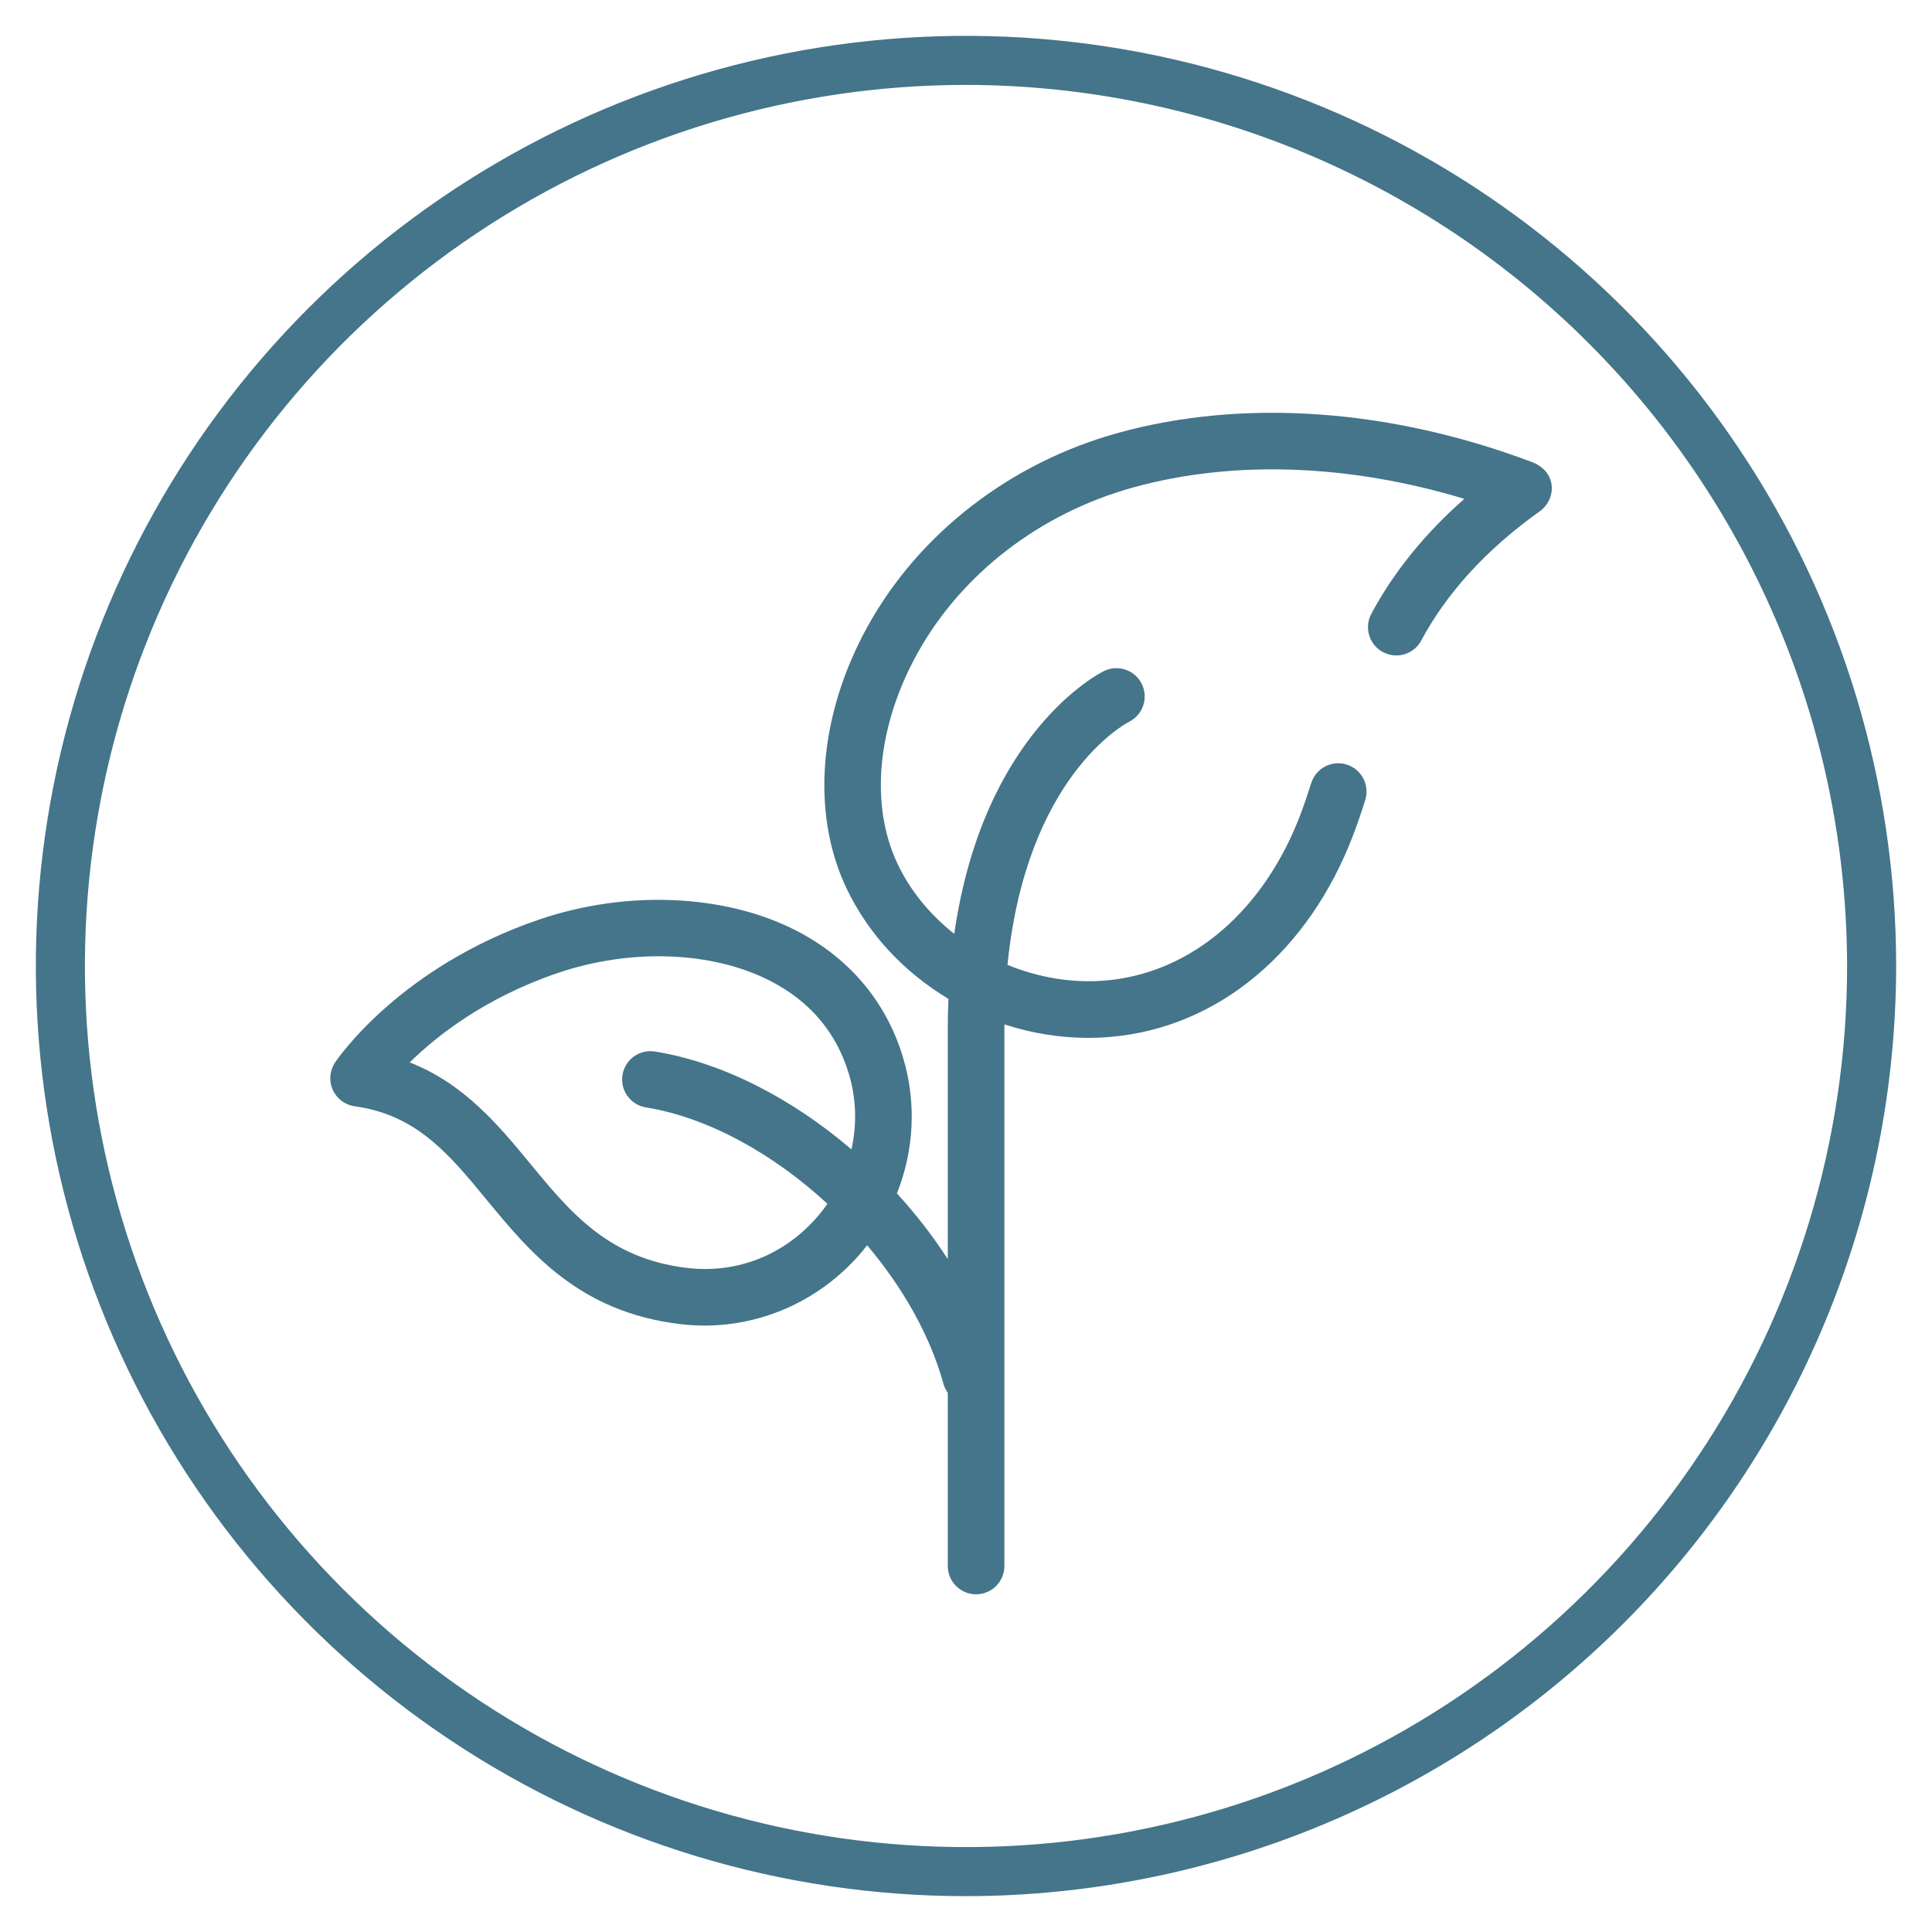
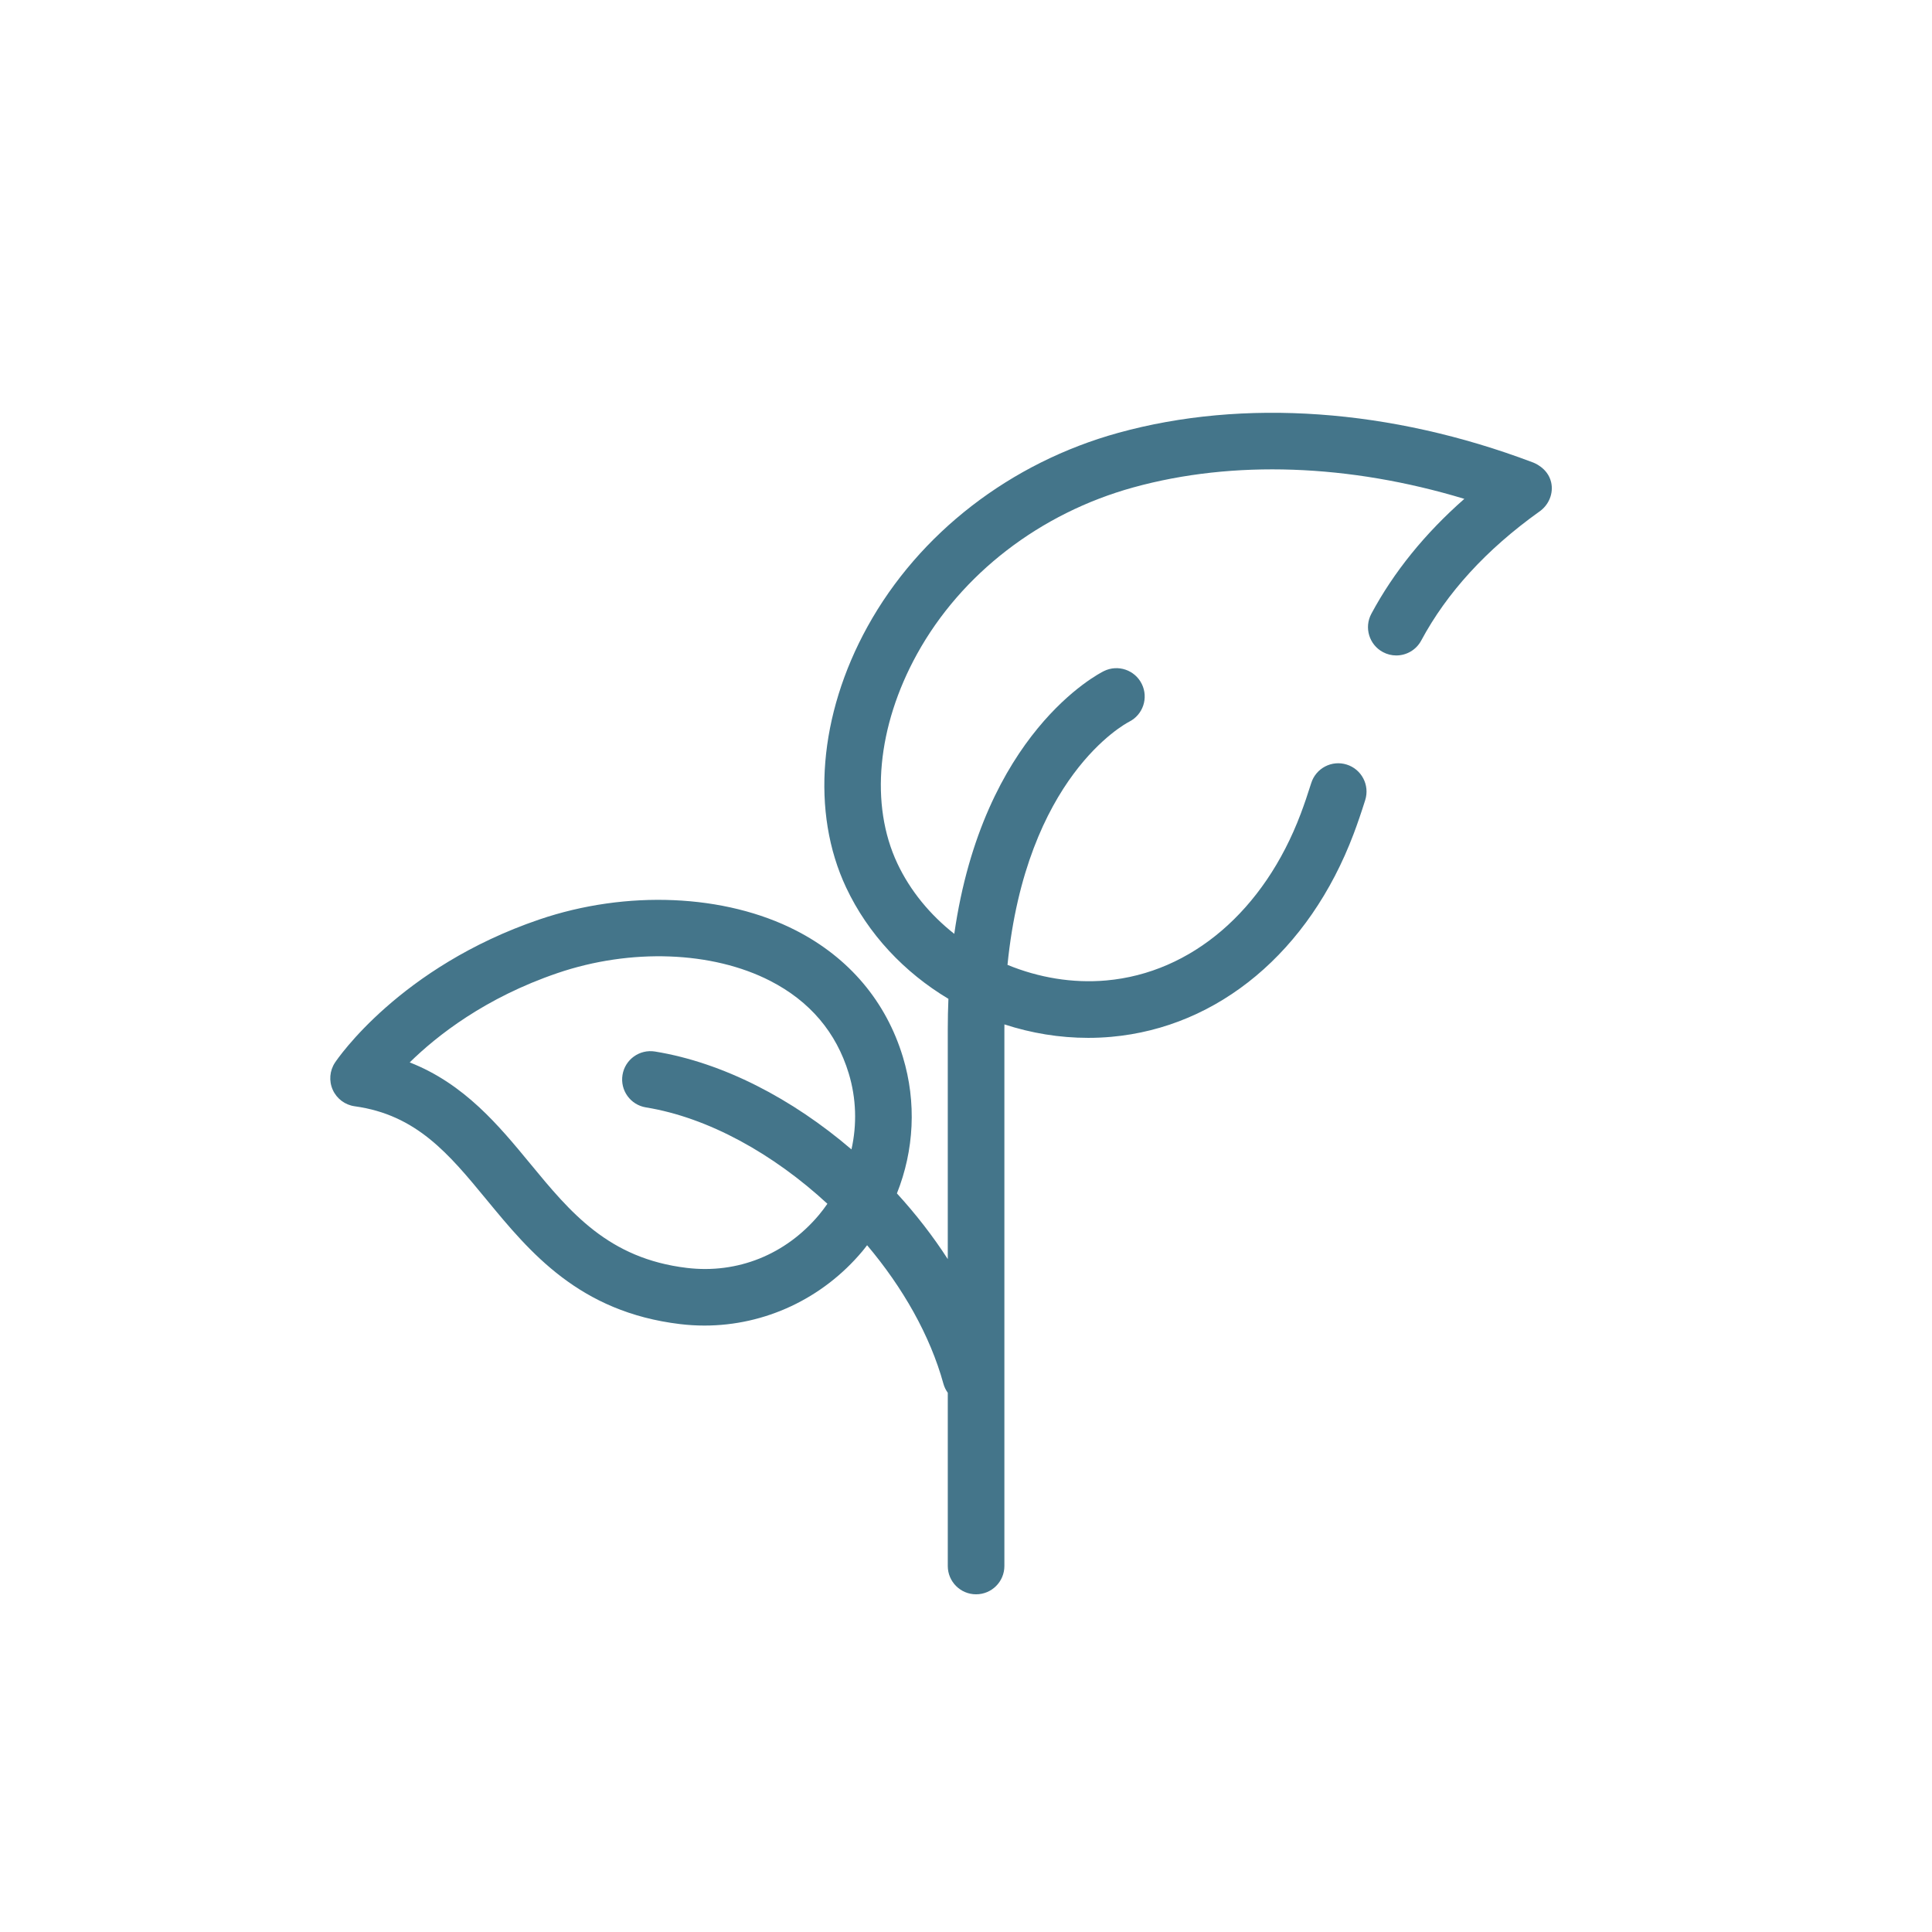
<svg xmlns="http://www.w3.org/2000/svg" fill="none" viewBox="0 0 512 512" height="512" width="512">
  <path fill="#44758A" d="M406.095 122.496C368.544 108.303 329.573 105.535 296.36 114.707C267.789 122.594 243.567 141.307 229.905 166.047C216.987 189.443 214.866 215.297 224.235 235.205C230.053 247.569 239.688 257.731 251.34 264.701C251.232 267.317 251.17 269.996 251.17 272.76V333.675C247.229 327.566 242.684 321.725 237.692 316.265C242.25 304.84 242.924 292.152 239.281 280.126C234.823 265.411 225.032 253.817 210.968 246.599C192.111 236.921 166.034 235.801 142.91 243.678C105.994 256.253 89.47 280.558 88.785 281.586C87.353 283.735 87.127 286.47 88.188 288.824C89.248 291.179 91.445 292.823 94.004 293.175C110.406 295.433 118.99 305.85 128.929 317.911C140.432 331.87 153.47 347.692 180.24 350.901C182.398 351.16 184.552 351.288 186.695 351.288C202.682 351.288 217.967 344.189 228.528 331.601C228.967 331.077 229.373 330.534 229.791 329.998C239.233 341.177 246.489 353.89 250.016 366.71C250.26 367.598 250.663 368.396 251.172 369.102V415.008C251.172 419.151 254.53 422.508 258.672 422.508C262.815 422.508 266.172 419.151 266.172 415.008V272.762C266.172 272.328 266.179 271.905 266.182 271.476C273.288 273.8 280.785 275.044 288.38 275.044C290.406 275.044 292.442 274.955 294.477 274.774C322.941 272.252 346.958 252.147 358.724 220.995C359.751 218.273 360.757 215.337 361.799 212.018C363.039 208.066 360.84 203.857 356.888 202.617C352.936 201.377 348.727 203.577 347.487 207.528C346.532 210.571 345.618 213.243 344.691 215.696C335.009 241.331 315.743 257.831 293.153 259.833C284.233 260.625 275.221 259.076 266.995 255.699C271.967 206.033 297.908 191.958 299.226 191.275C302.904 189.428 304.409 184.957 302.586 181.258C300.755 177.543 296.263 176.012 292.543 177.846C291.066 178.574 260.532 194.269 252.893 247.479C246.495 242.436 241.23 236.09 237.809 228.819C230.483 213.252 232.438 192.496 243.038 173.298C254.76 152.07 275.651 135.985 300.354 129.166C326.838 121.855 357.555 122.977 388.066 132.202C377.618 141.385 369.355 151.588 363.421 162.658C361.464 166.308 362.837 170.854 366.488 172.811C367.616 173.415 368.829 173.702 370.024 173.702C372.7 173.702 375.289 172.267 376.641 169.744C383.435 157.07 393.929 145.602 407.832 135.659C410.481 133.879 411.76 130.705 411.055 127.756C410.131 123.895 406.319 122.57 406.095 122.496ZM182.025 336.009C161.223 333.515 151.159 321.302 140.505 308.372C132.234 298.335 123.088 287.235 108.579 281.547C115.81 274.448 128.591 264.402 147.747 257.877C167.154 251.265 188.755 252.06 204.119 259.943C214.628 265.337 221.629 273.59 224.926 284.475C226.934 291.102 227.122 298.015 225.647 304.604C209.987 291.194 191.608 281.592 173.575 278.665C169.481 278.006 165.634 280.778 164.97 284.867C164.306 288.955 167.083 292.807 171.172 293.471C187.719 296.157 204.955 305.793 219.271 319.012C218.569 320.018 217.835 321.008 217.035 321.96C208.196 332.497 195.432 337.617 182.025 336.009Z" />
-   <path stroke-width="5" stroke="#44758A" fill="#44758A" d="M256 500C207.741 500 160.567 485.69 120.441 458.879C80.315 432.068 49.041 393.96 30.573 349.375C12.106 304.79 7.274 255.729 16.689 208.398C26.103 161.067 49.342 117.59 83.466 83.466C117.59 49.342 161.067 26.103 208.398 16.689C255.729 7.274 304.79 12.106 349.375 30.573C393.96 49.041 432.068 80.315 458.879 120.441C485.69 160.567 500 207.741 500 256C499.937 320.693 474.209 382.719 428.464 428.464C382.719 474.209 320.693 499.937 256 500ZM256 20C209.324 20 163.696 33.841 124.886 59.773C86.076 85.705 55.827 122.563 37.965 165.687C20.102 208.81 15.429 256.262 24.535 302.041C33.641 347.821 56.118 389.872 89.123 422.877C122.128 455.883 164.179 478.359 209.959 487.465C255.738 496.572 303.19 491.898 346.313 474.036C389.437 456.173 426.295 425.925 452.227 387.115C478.159 348.305 492 302.676 492 256C491.926 193.432 467.038 133.447 422.795 89.205C378.553 44.962 318.568 20.074 256 20Z" />
</svg>